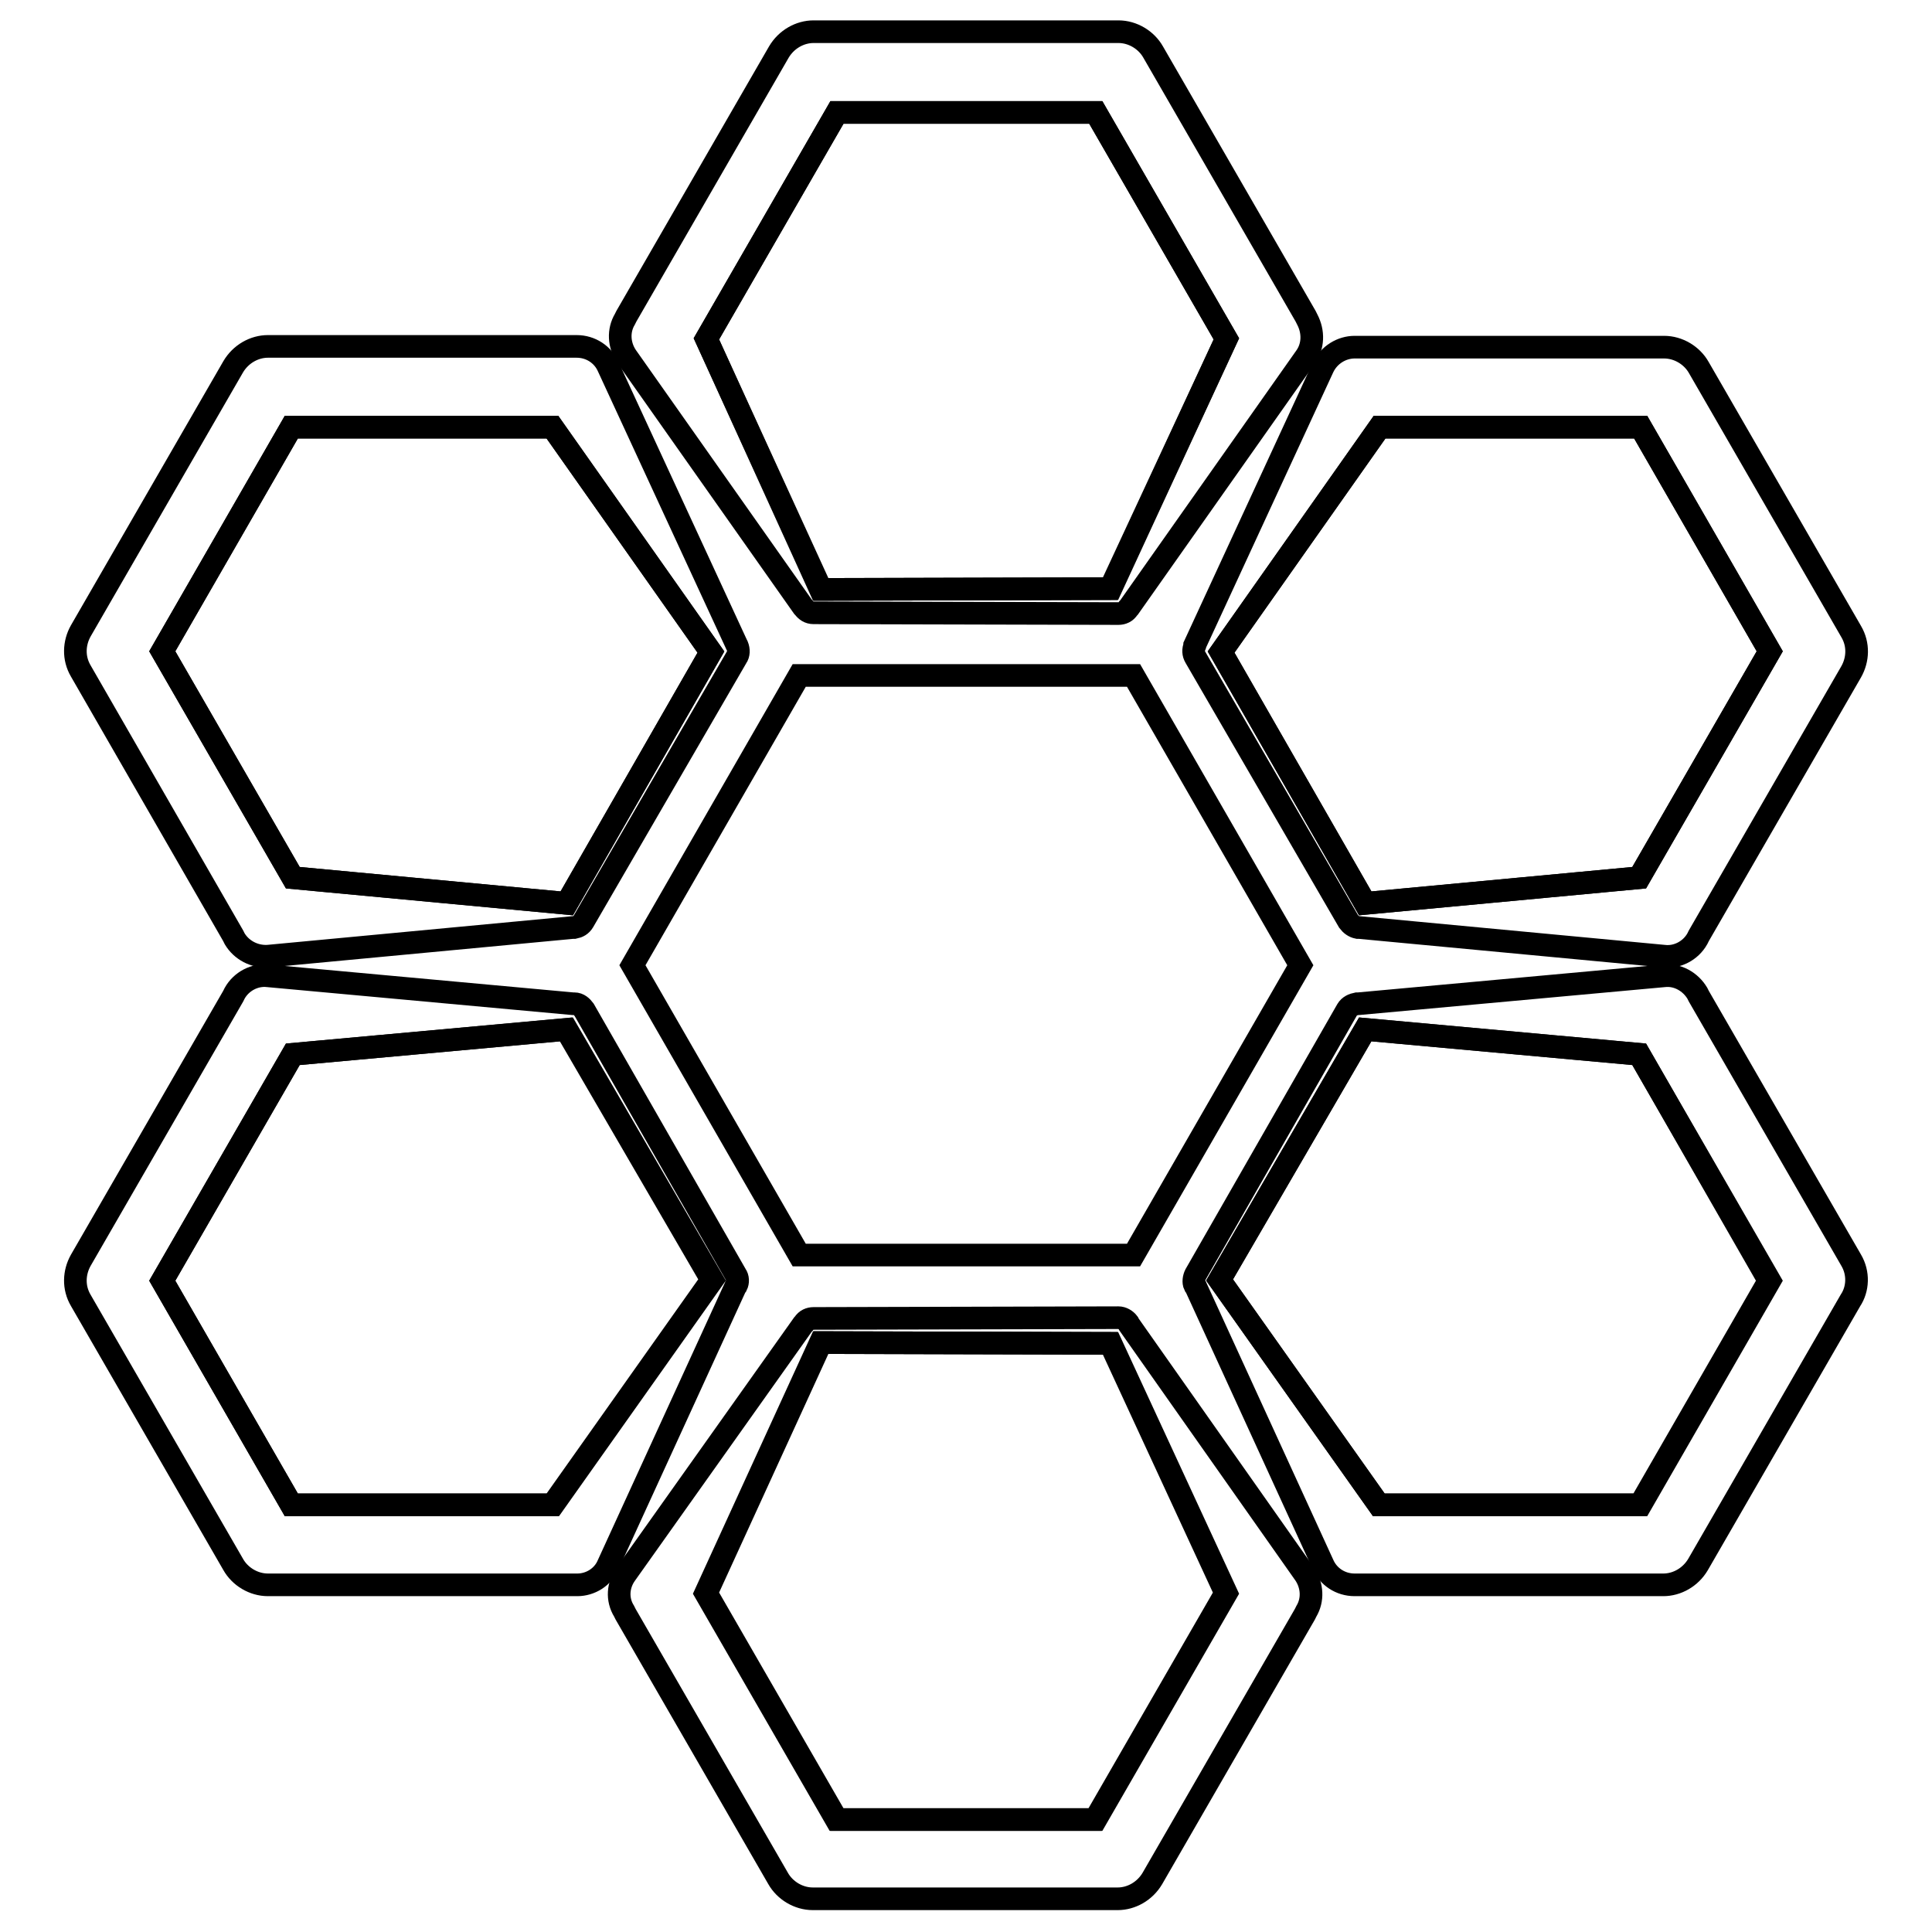
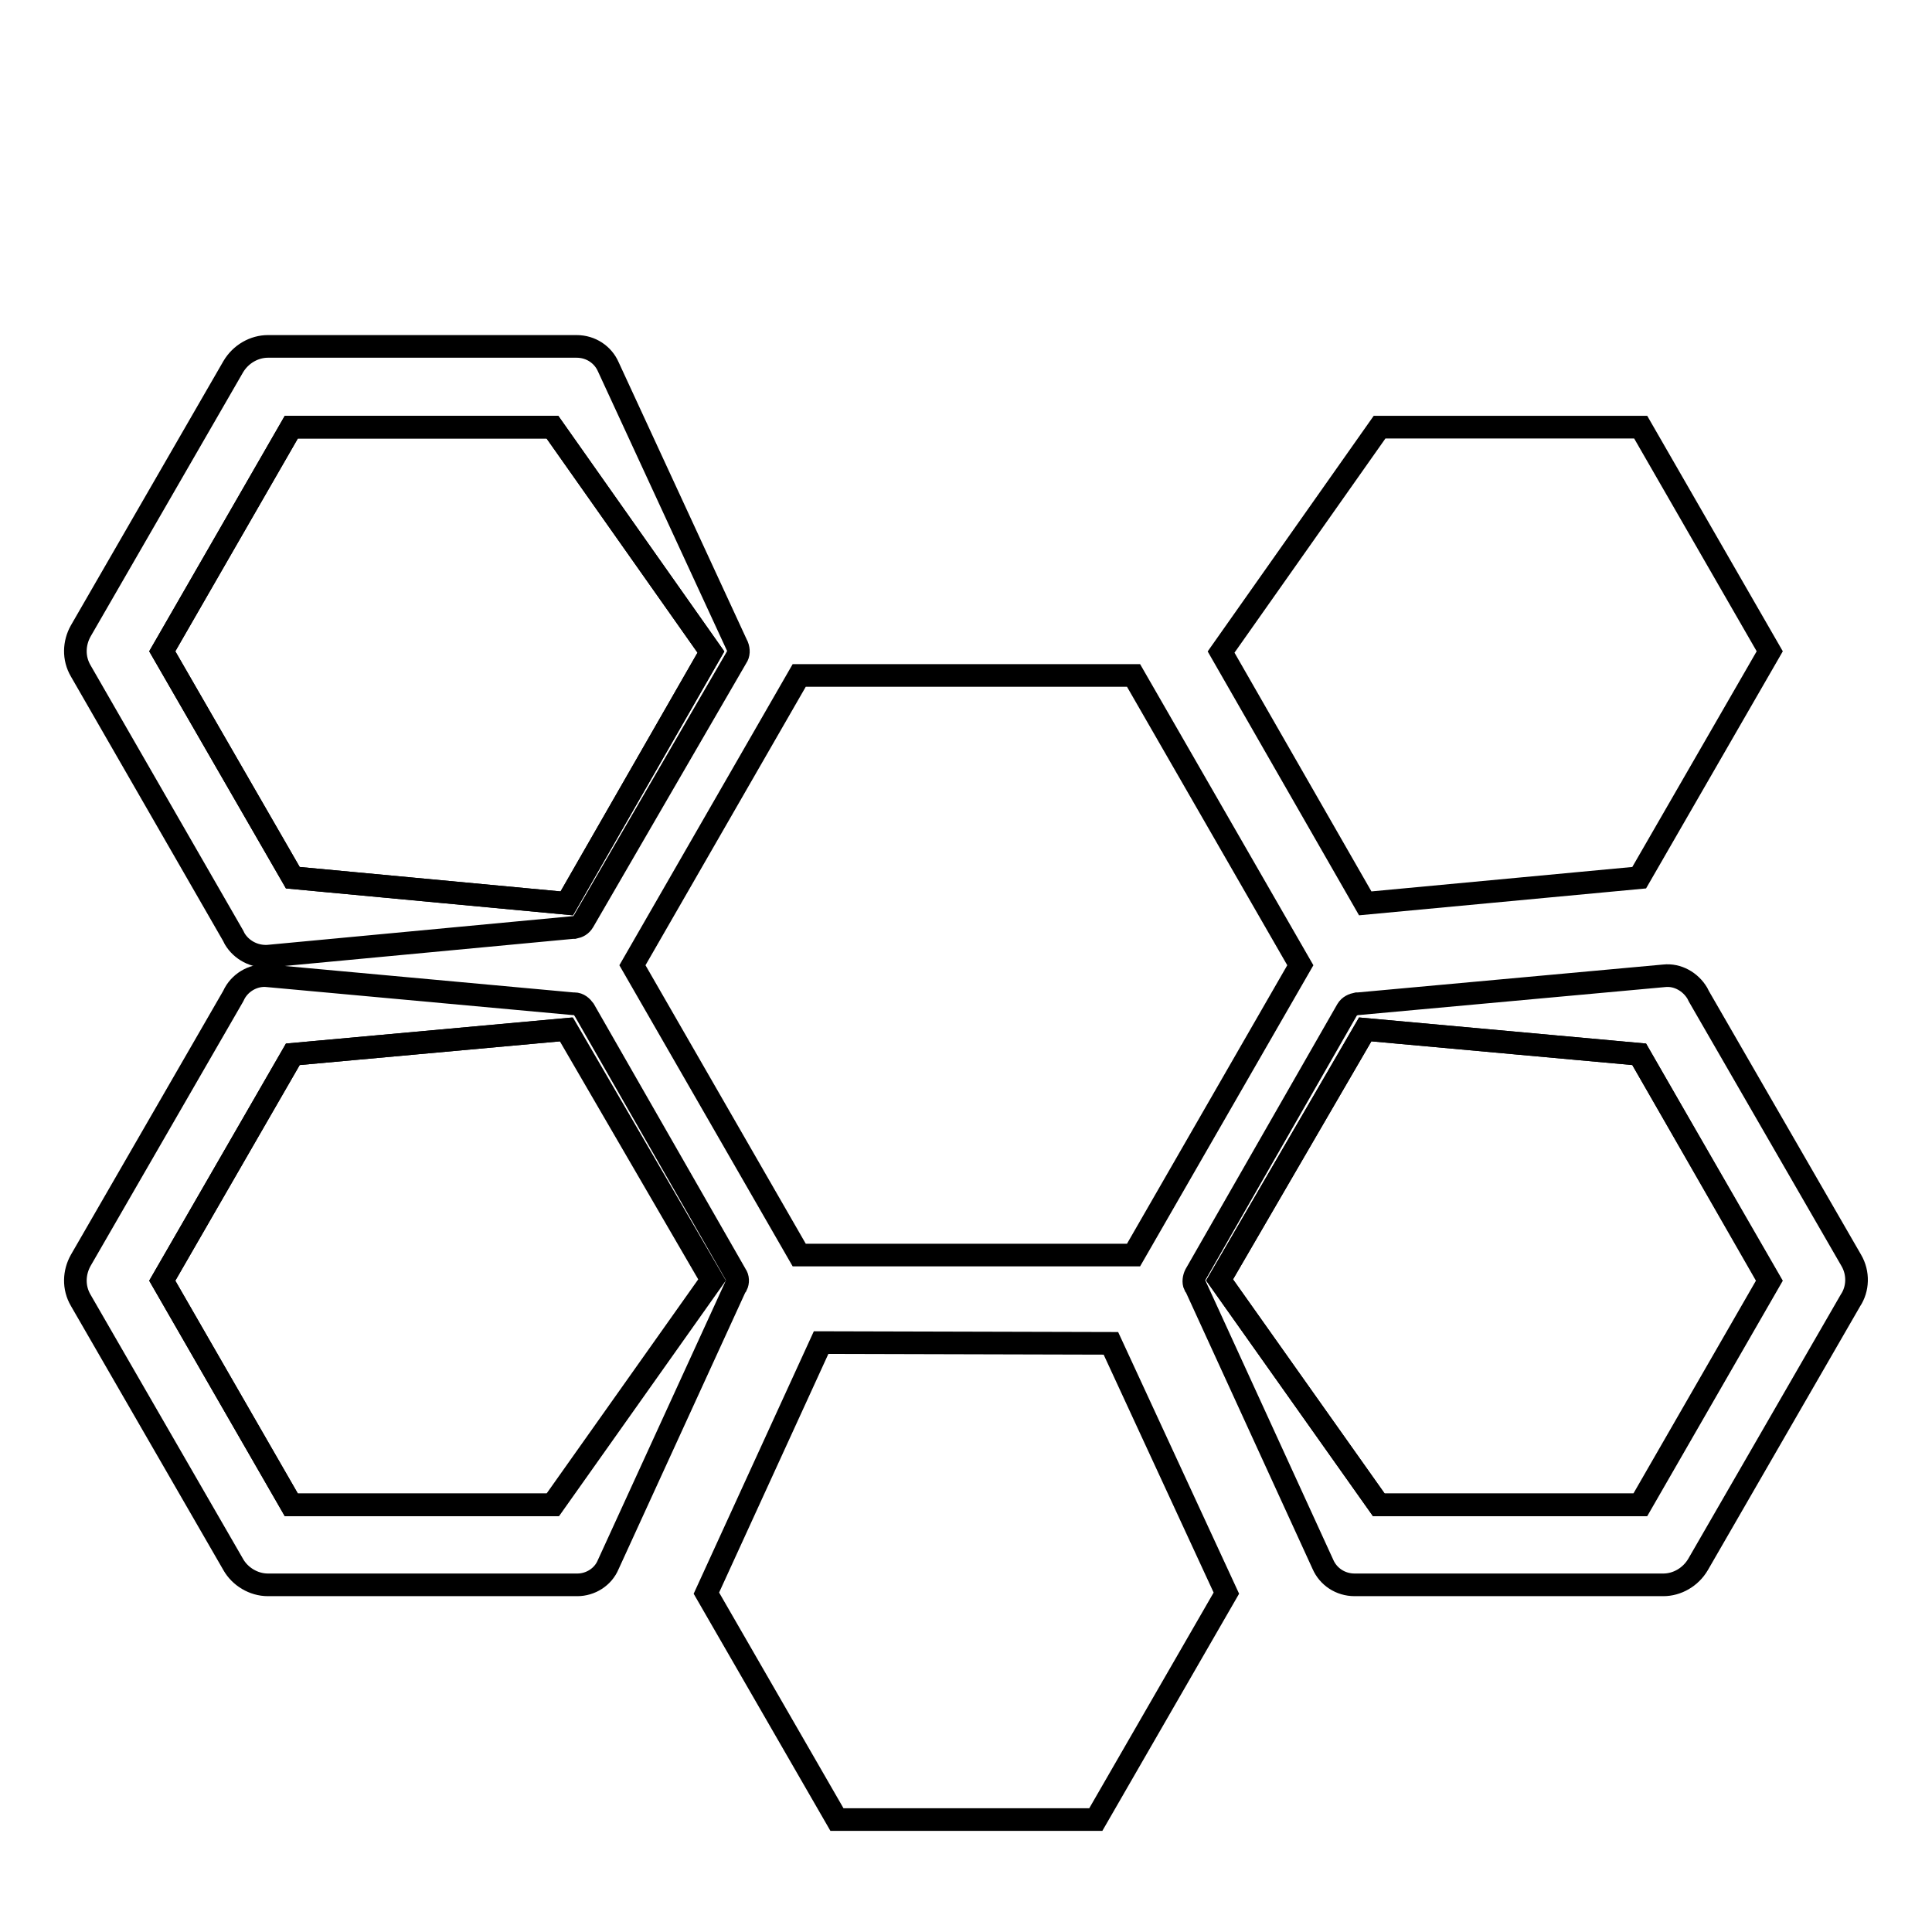
<svg xmlns="http://www.w3.org/2000/svg" version="1.1" x="0px" y="0px" viewBox="0 0 256 256" enable-background="new 0 0 256 256" xml:space="preserve">
  <g>
    <g>
      <path stroke-width="3" fill-opacity="0" stroke="#000000" d="M38.8,116.3l36.3,3.4l19.1-33.3l-21-29.8H38.6L21.5,86.3L38.8,116.3z" />
-       <path stroke-width="3" fill-opacity="0" stroke="#000000" d="M108.8,78.1l38.4-0.1l15.3-33.1l-17.3-30h-34.3l-17.3,30L108.8,78.1z" />
      <path stroke-width="3" fill-opacity="0" stroke="#000000" d="M38.8,139.7l-17.3,30l17.1,29.7h34.6l21.1-29.8l-19.3-33.2L38.8,139.7z" />
      <path stroke-width="3" fill-opacity="0" stroke="#000000" d="M180.9,119.7l36.3-3.4l17.3-30l-17.1-29.7h-34.6l-21,29.8L180.9,119.7z" />
      <path stroke-width="3" fill-opacity="0" stroke="#000000" d="M217.2,139.7l-36.3-3.3l-19.3,33.2l21.1,29.8h34.6l17.1-29.7L217.2,139.7z" />
      <path stroke-width="3" fill-opacity="0" stroke="#000000" d="M147.2,178l-38.4-0.1l-15.2,33.2l17.3,30h34.3l17.3-30L147.2,178z" />
      <path stroke-width="3" fill-opacity="0" stroke="#000000" d="M105.9,89.5l-22.1,38.4l22.1,38.4h44.3l22.1-38.4l-22.1-38.4H105.9z" />
-       <path stroke-width="3" fill-opacity="0" stroke="#000000" d="M106.4,80.4l0.1,0.1c0.3,0.4,0.7,0.7,1.3,0.7l40.4,0.1c0.5,0,1-0.2,1.3-0.7l0.1-0.1l23.4-33.2c1-1.4,1.1-3.3,0.2-5l-0.2-0.4l-20.2-35c-0.9-1.6-2.7-2.7-4.6-2.7h-40.4c-1.8,0-3.6,1-4.6,2.7l-20.2,35l-0.2,0.4c-0.9,1.5-0.8,3.4,0.2,4.9L106.4,80.4L106.4,80.4z M110.9,14.9h34.3l17.3,30L147.1,78l-38.4,0.1L93.6,44.9L110.9,14.9L110.9,14.9z" />
-       <path stroke-width="3" fill-opacity="0" stroke="#000000" d="M149.6,175.5l-0.1-0.2c-0.3-0.4-0.8-0.7-1.3-0.7l-40.4,0.1c-0.5,0-1,0.2-1.3,0.7l-0.1,0.1l-23.5,33.1c-1,1.4-1.2,3.3-0.2,4.9l0.2,0.4l20.2,35c0.9,1.6,2.7,2.7,4.6,2.7h40.4c1.8,0,3.6-1,4.6-2.7l20.2-35l0.2-0.4c0.9-1.5,0.8-3.4-0.2-4.9L149.6,175.5L149.6,175.5z M145.1,241.1h-34.3l-17.3-30l15.2-33.2l38.4,0.1l15.3,33.1L145.1,241.1L145.1,241.1z" />
      <path stroke-width="3" fill-opacity="0" stroke="#000000" d="M30.9,124l0.2,0.4c0.9,1.5,2.6,2.4,4.4,2.3l40.4-3.8l0.2,0c0.5-0.1,0.9-0.3,1.2-0.8l20.3-35c0.3-0.4,0.3-1,0.1-1.5l-0.1-0.2l-17-36.8c-0.7-1.6-2.3-2.7-4.2-2.7H76H35.5c-1.8,0-3.6,1-4.6,2.7l-20.2,35c-0.9,1.6-1,3.6,0,5.3L30.9,124L30.9,124z M38.6,56.6h34.6l21,29.8l-19.1,33.3l-36.3-3.4l-17.3-30L38.6,56.6L38.6,56.6z" />
      <path stroke-width="3" fill-opacity="0" stroke="#000000" d="M245.3,167l-20.2-35l-0.2-0.4c-0.9-1.5-2.6-2.5-4.4-2.3L180,133l-0.2,0c-0.5,0.1-1,0.3-1.3,0.8l-20.1,35.1c-0.2,0.4-0.3,1-0.1,1.4l0.1,0.1l16.9,36.9c0.7,1.6,2.3,2.7,4.2,2.7h0.5h40.4c1.8,0,3.6-1,4.6-2.7l20.2-35C246.2,170.8,246.3,168.7,245.3,167L245.3,167z M217.4,199.4h-34.7l-21.1-29.8l19.3-33.2l36.3,3.3l17.3,30L217.4,199.4L217.4,199.4z" />
      <path stroke-width="3" fill-opacity="0" stroke="#000000" d="M97.6,170.3c0.2-0.4,0.2-1-0.1-1.4l-20.1-35.1c-0.3-0.4-0.7-0.8-1.3-0.8l-0.2,0l-40.4-3.7c-1.7-0.2-3.5,0.7-4.4,2.3l-0.2,0.4L10.7,167c-0.9,1.6-1,3.6,0,5.3l20.2,35c0.9,1.6,2.7,2.7,4.6,2.7H76h0.5c1.7,0,3.4-1,4.1-2.7l16.9-36.9L97.6,170.3L97.6,170.3z M73.3,199.4H38.6l-17.1-29.7l17.3-30l36.3-3.3l19.3,33.2L73.3,199.4L73.3,199.4z" />
-       <path stroke-width="3" fill-opacity="0" stroke="#000000" d="M158.3,85.6c-0.2,0.5-0.2,1,0.1,1.5l20.3,35c0.3,0.4,0.7,0.7,1.2,0.8l0.2,0l40.4,3.8c1.7,0.2,3.5-0.7,4.4-2.3l0.2-0.4l20.2-35c0.9-1.6,1-3.6,0-5.3l-20.2-35c-0.9-1.6-2.7-2.7-4.6-2.7H180h-0.5c-1.7,0-3.4,1-4.2,2.7l-17,36.8L158.3,85.6L158.3,85.6z M182.8,56.6h34.6l17.1,29.7l-17.3,30l-36.3,3.4l-19.1-33.3L182.8,56.6L182.8,56.6z" />
    </g>
  </g>
</svg>